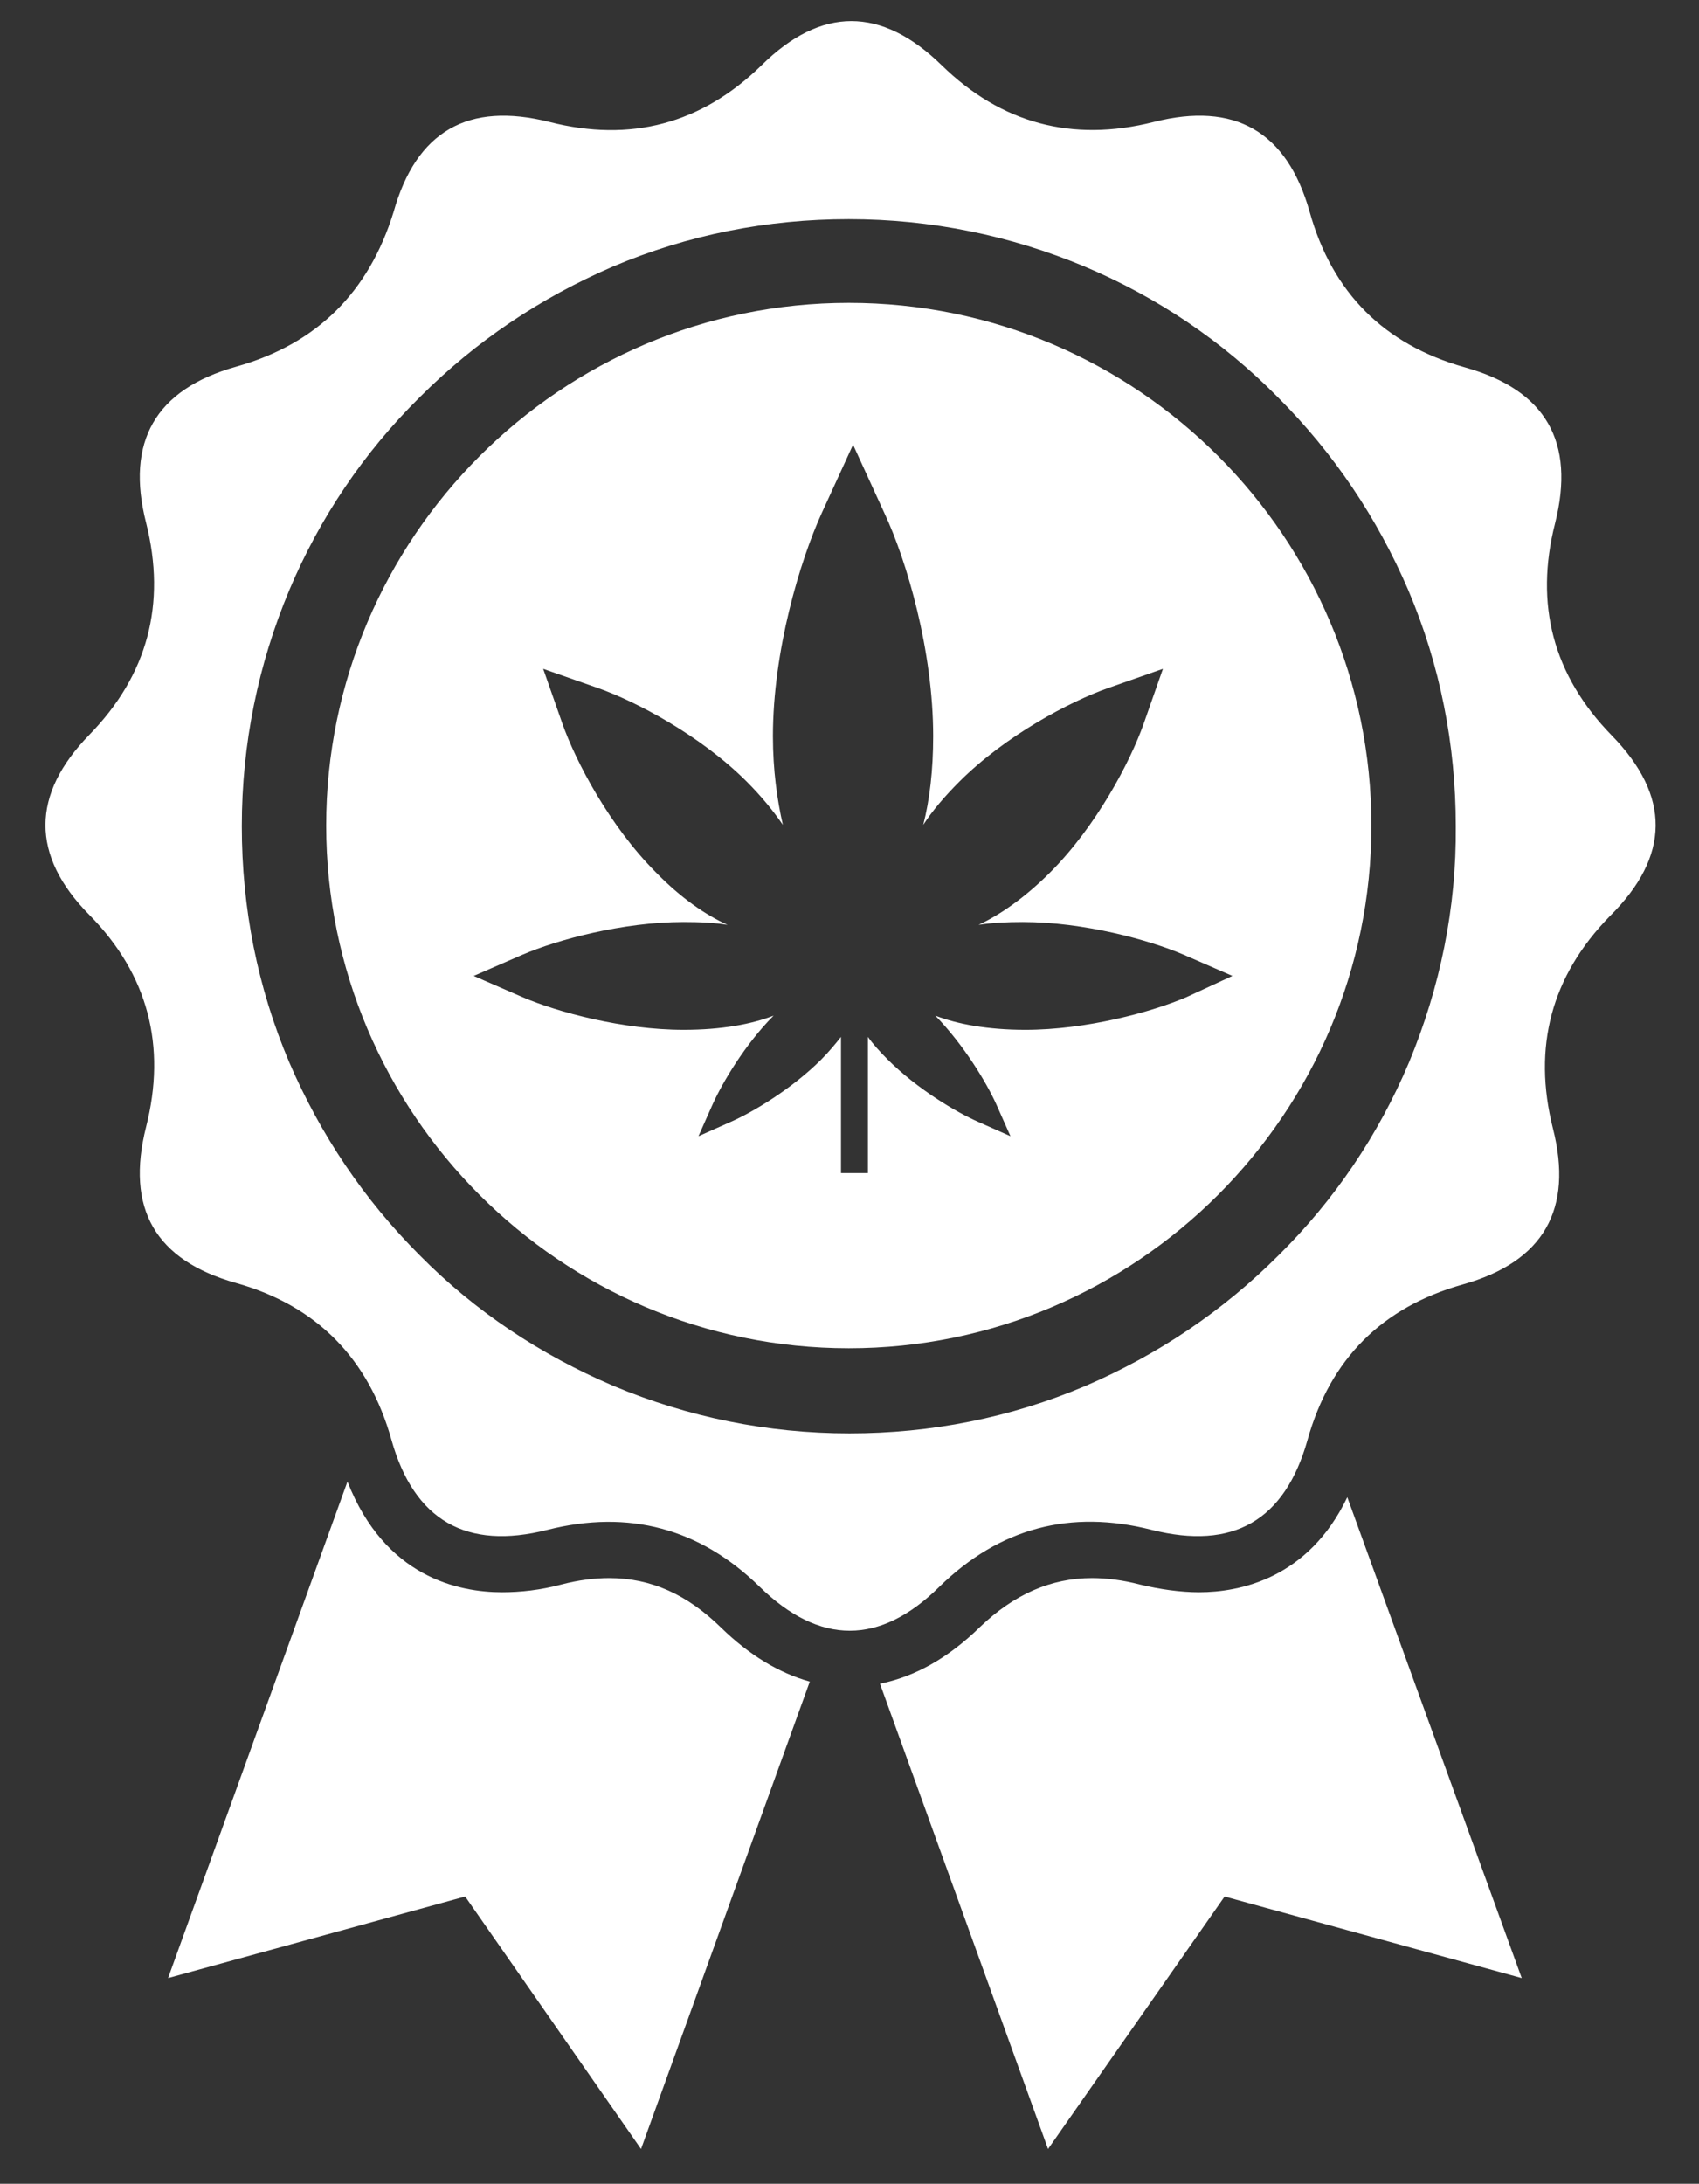
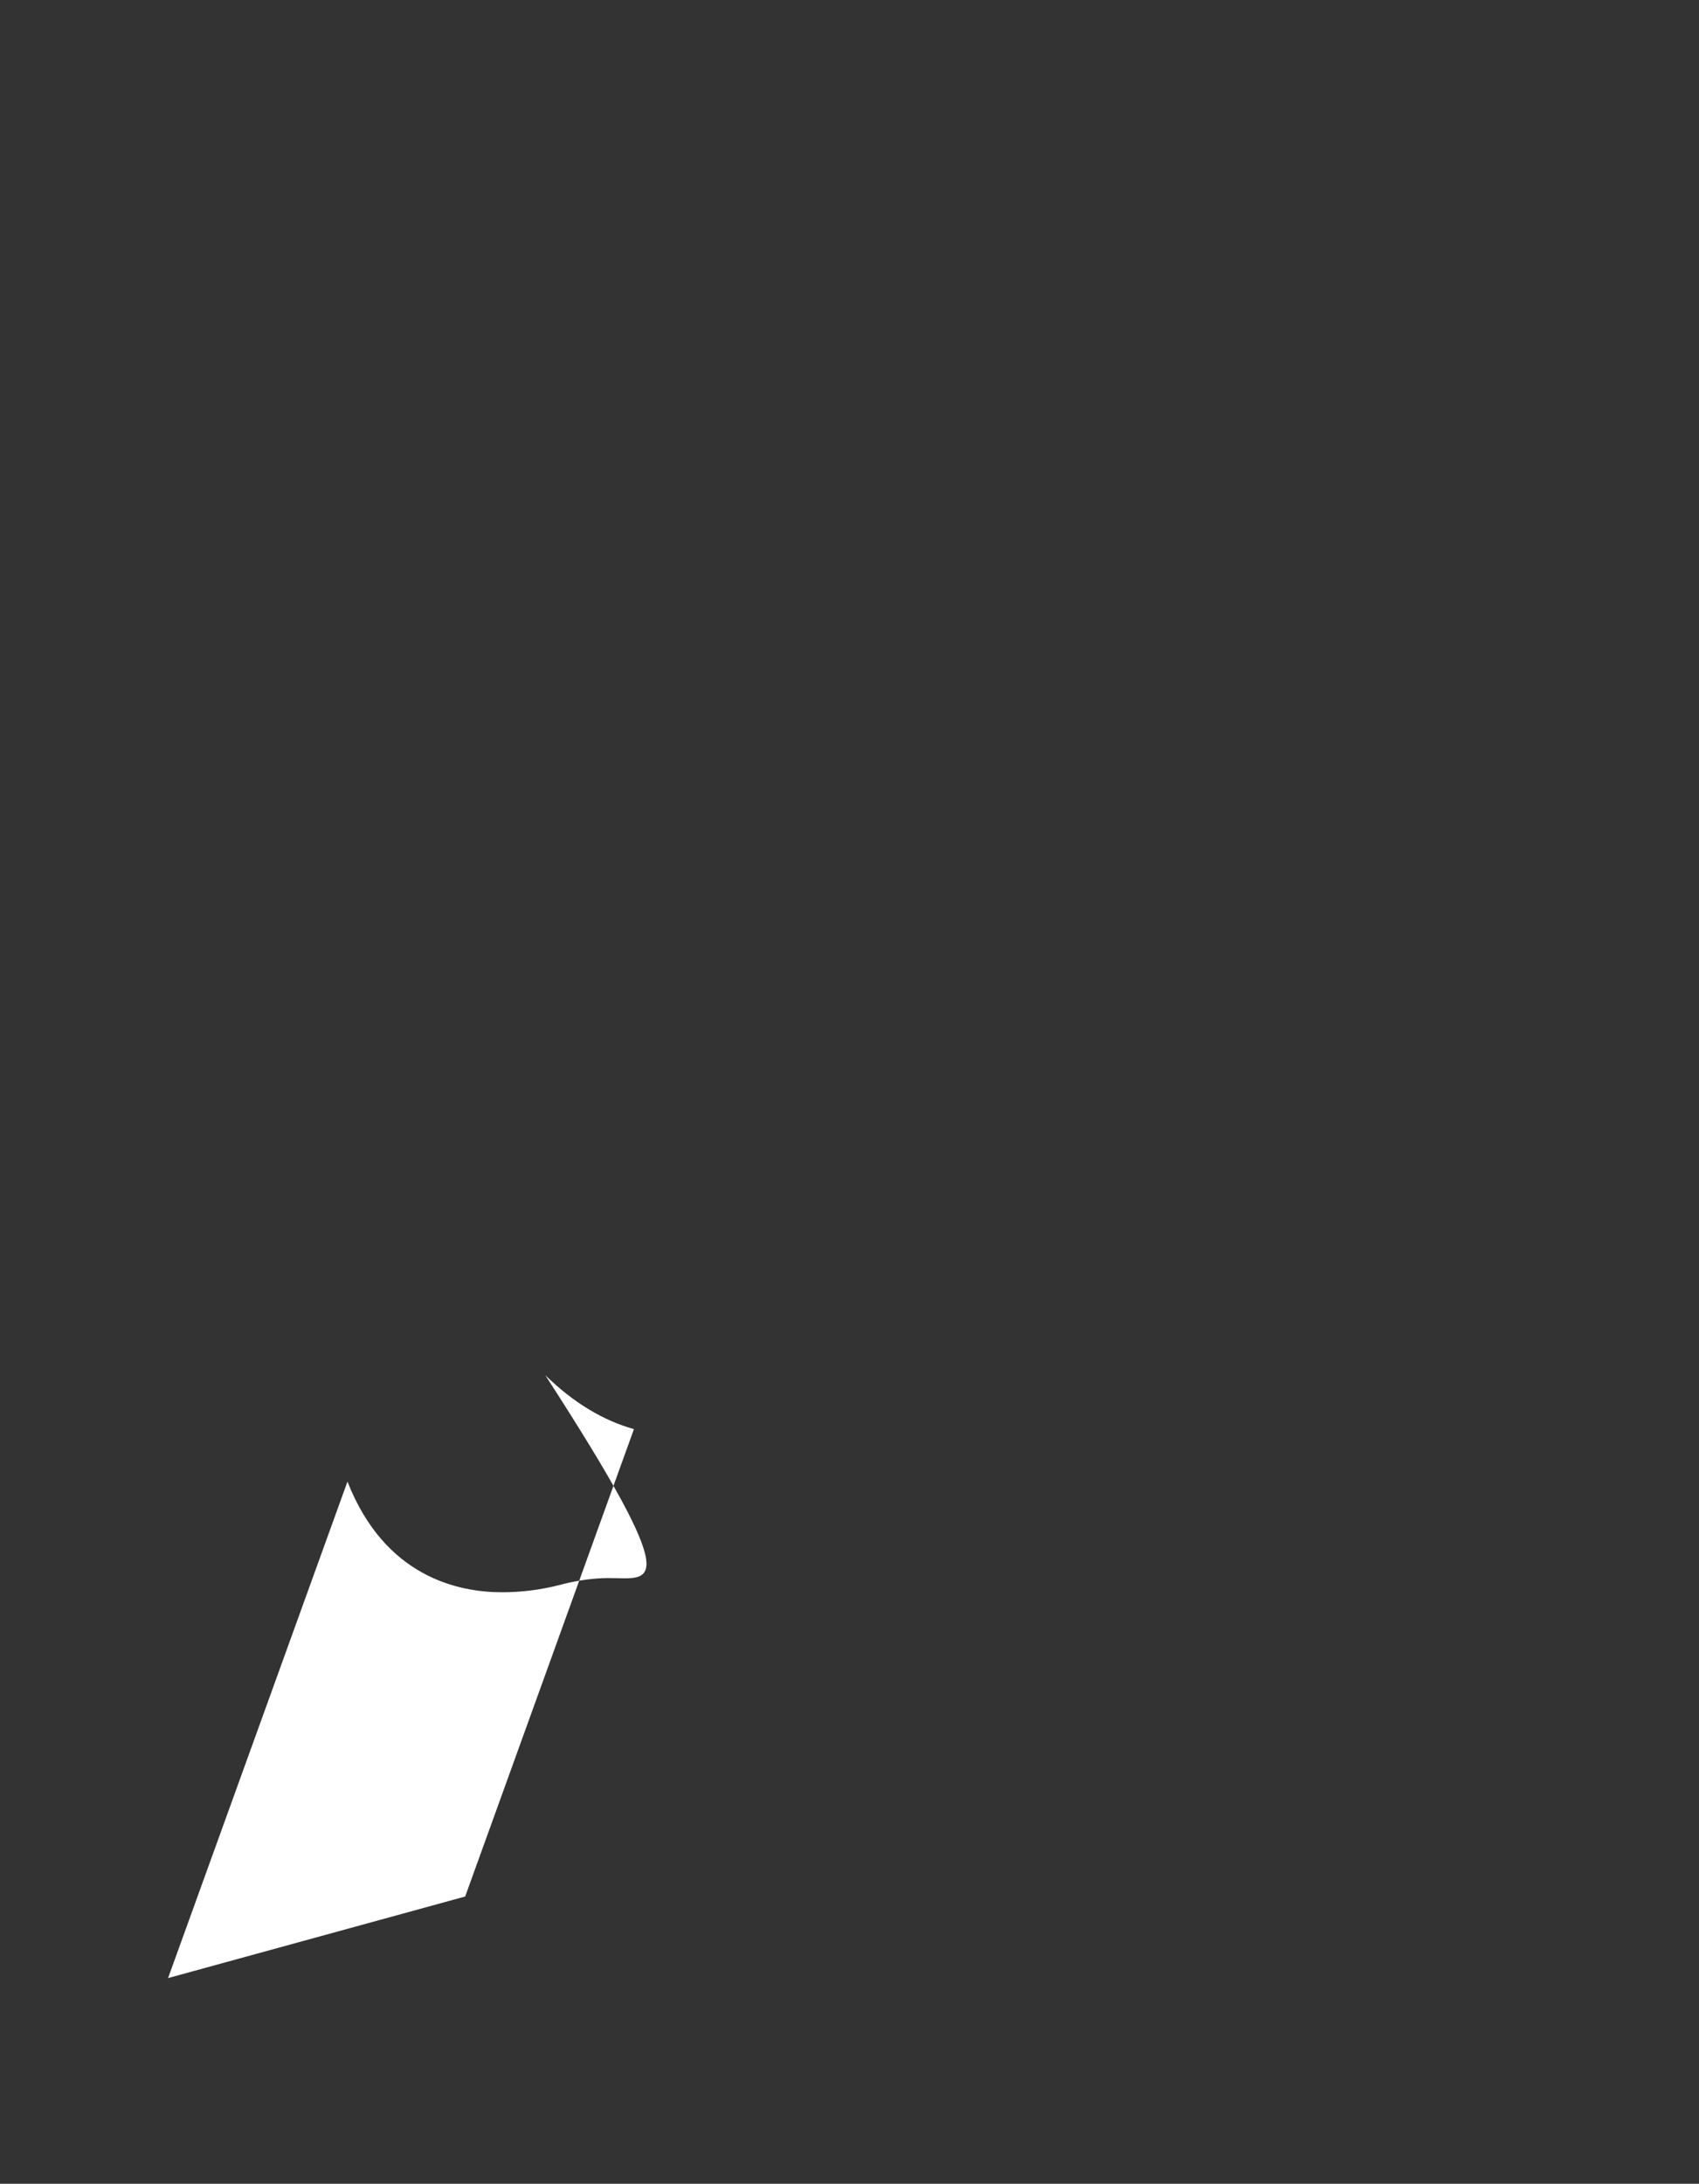
<svg xmlns="http://www.w3.org/2000/svg" version="1.1" id="Layer_1" x="0px" y="0px" viewBox="0 0 239.6 307.9" style="enable-background:new 0 0 239.6 307.9;" xml:space="preserve">
  <rect x="0" y="0" width="239.6" height="307.9" fill="#333333" stroke="none" />
  <style type="text/css">
	.st0{fill:#FFFFFF;}
</style>
  <g>
-     <path class="st0" d="M119.7,42.7c-40.6,0-73.7,33.1-73.7,73.7c0,40.6,33.1,73.7,73.7,73.7c40.6,0,73.7-33.1,73.7-73.7   C193.4,75.8,160.4,42.7,119.7,42.7z M167.3,140.6L167.3,140.6c-4.9,2.1-14.1,4.6-22.7,4.6c-5.3,0-9.6-0.8-12.7-2   c4,4.1,7.2,9.4,8.6,12.5l0,0l2,4.5l-4.5-2l0,0c-3.2-1.4-8.7-4.7-12.8-8.8c-1.1-1.1-2.1-2.2-2.8-3.2v19.2h-3.8v-19.2   c-0.8,1-1.7,2.1-2.8,3.2c-4.1,4.1-9.6,7.4-12.8,8.8l0,0l-4.5,2l2-4.5l0,0c1.4-3.1,4.6-8.5,8.6-12.5c-3.1,1.2-7.3,2-12.7,2   c-8.6,0-17.8-2.5-22.7-4.6v0l-6.9-3l6.9-3v0c4.9-2.1,14.1-4.6,22.7-4.6c2.3,0,4.4,0.1,6.2,0.4c-3.1-1.4-6.6-3.8-10.1-7.4   c-6.5-6.5-11.3-15.6-13.2-21l0,0l-2.7-7.7l7.7,2.7l0,0c5.4,1.9,14.5,6.7,21,13.2c2.1,2.1,3.8,4.2,5.1,6.1   c-0.8-3.5-1.4-7.7-1.4-12.5c0-12,3.8-24.7,6.9-31.5h0l4.4-9.6l4.4,9.6h0c3.2,6.8,6.9,19.5,6.9,31.5c0,4.8-0.5,9-1.4,12.5   c1.3-2,3-4,5.1-6.1c6.5-6.5,15.6-11.3,21-13.2l0,0l7.7-2.7l-2.7,7.7l0,0c-1.9,5.4-6.7,14.5-13.2,21c-3.6,3.6-7.1,6-10.1,7.4   c1.9-0.3,4-0.4,6.2-0.4c8.6,0,17.8,2.5,22.7,4.6v0l6.9,3L167.3,140.6z" />
-     <path class="st0" d="M227.3,103.7c-8.3-8.5-10.9-18.5-8-29.9c2.9-11.5-1.3-18.8-12.7-22c-11.4-3.2-18.7-10.5-21.9-21.9   c-3.2-11.4-10.6-15.6-22-12.7c-11.5,2.9-21.5,0.2-29.9-8c-8.5-8.3-17-8.3-25.4,0c-8.5,8.3-18.5,10.9-29.9,8   c-11.5-2.9-18.8,1.3-22,12.7C52,41.2,44.7,48.5,33.3,51.7c-11.4,3.2-15.6,10.6-12.7,22c2.9,11.5,0.2,21.5-8,29.9s-8.3,17,0,25.4   s10.9,18.5,8,29.9c-2.9,11.5,1.3,18.8,12.7,22S52,191.6,55.2,203c3.2,11.4,10.6,15.6,22,12.7c11.5-2.9,21.5-0.2,29.9,8   c8.5,8.3,17,8.3,25.4,0c8.5-8.3,18.5-10.9,29.9-8c11.5,2.9,18.8-1.3,22-12.7c3.2-11.4,10.5-18.7,21.9-21.9   c11.4-3.2,15.6-10.6,12.7-22c-2.9-11.5-0.2-21.5,8-29.9C235.6,120.7,235.6,112.2,227.3,103.7z M198.7,149.8   c-4.3,10.2-10.5,19.4-18.4,27.2c-7.9,7.9-17,14-27.2,18.4c-10.6,4.5-21.8,6.7-33.3,6.7c-11.6,0-22.8-2.3-33.3-6.7   C76.2,191,67,184.9,59.2,177c-7.9-7.9-14-17-18.4-27.2c-4.5-10.6-6.7-21.8-6.7-33.3c0-11.6,2.3-22.8,6.7-33.3   c4.3-10.2,10.5-19.4,18.4-27.2c7.9-7.9,17-14,27.2-18.4c10.6-4.5,21.8-6.7,33.3-6.7c11.6,0,22.8,2.3,33.3,6.7   c10.2,4.3,19.4,10.5,27.2,18.4c7.9,7.9,14,17,18.4,27.2c4.5,10.6,6.7,21.8,6.7,33.3C205.4,128,203.1,139.2,198.7,149.8z" />
-     <path class="st0" d="M169.1,224.5c-2.6,0-5.5-0.4-8.4-1.1c-2.3-0.6-4.6-0.9-6.7-0.9c-5.8,0-11,2.3-15.8,6.9c-4.5,4.4-9.2,7-14.1,8   l23.7,65.6l24.9-35.6l41.9,11.5L190,211.1C184.5,222.6,174.8,224.5,169.1,224.5z" />
-     <path class="st0" d="M85.9,222.5c-2.1,0-4.4,0.3-6.7,0.9c-3,0.8-5.8,1.1-8.4,1.1c-6.1,0-16.5-2.1-21.8-15.6l-25.3,70l41.9-11.5   L90.4,303l23.8-65.9c-4.3-1.2-8.5-3.7-12.5-7.6C96.9,224.8,91.8,222.5,85.9,222.5z" />
+     <path class="st0" d="M85.9,222.5c-2.1,0-4.4,0.3-6.7,0.9c-3,0.8-5.8,1.1-8.4,1.1c-6.1,0-16.5-2.1-21.8-15.6l-25.3,70l41.9-11.5   l23.8-65.9c-4.3-1.2-8.5-3.7-12.5-7.6C96.9,224.8,91.8,222.5,85.9,222.5z" />
  </g>
</svg>